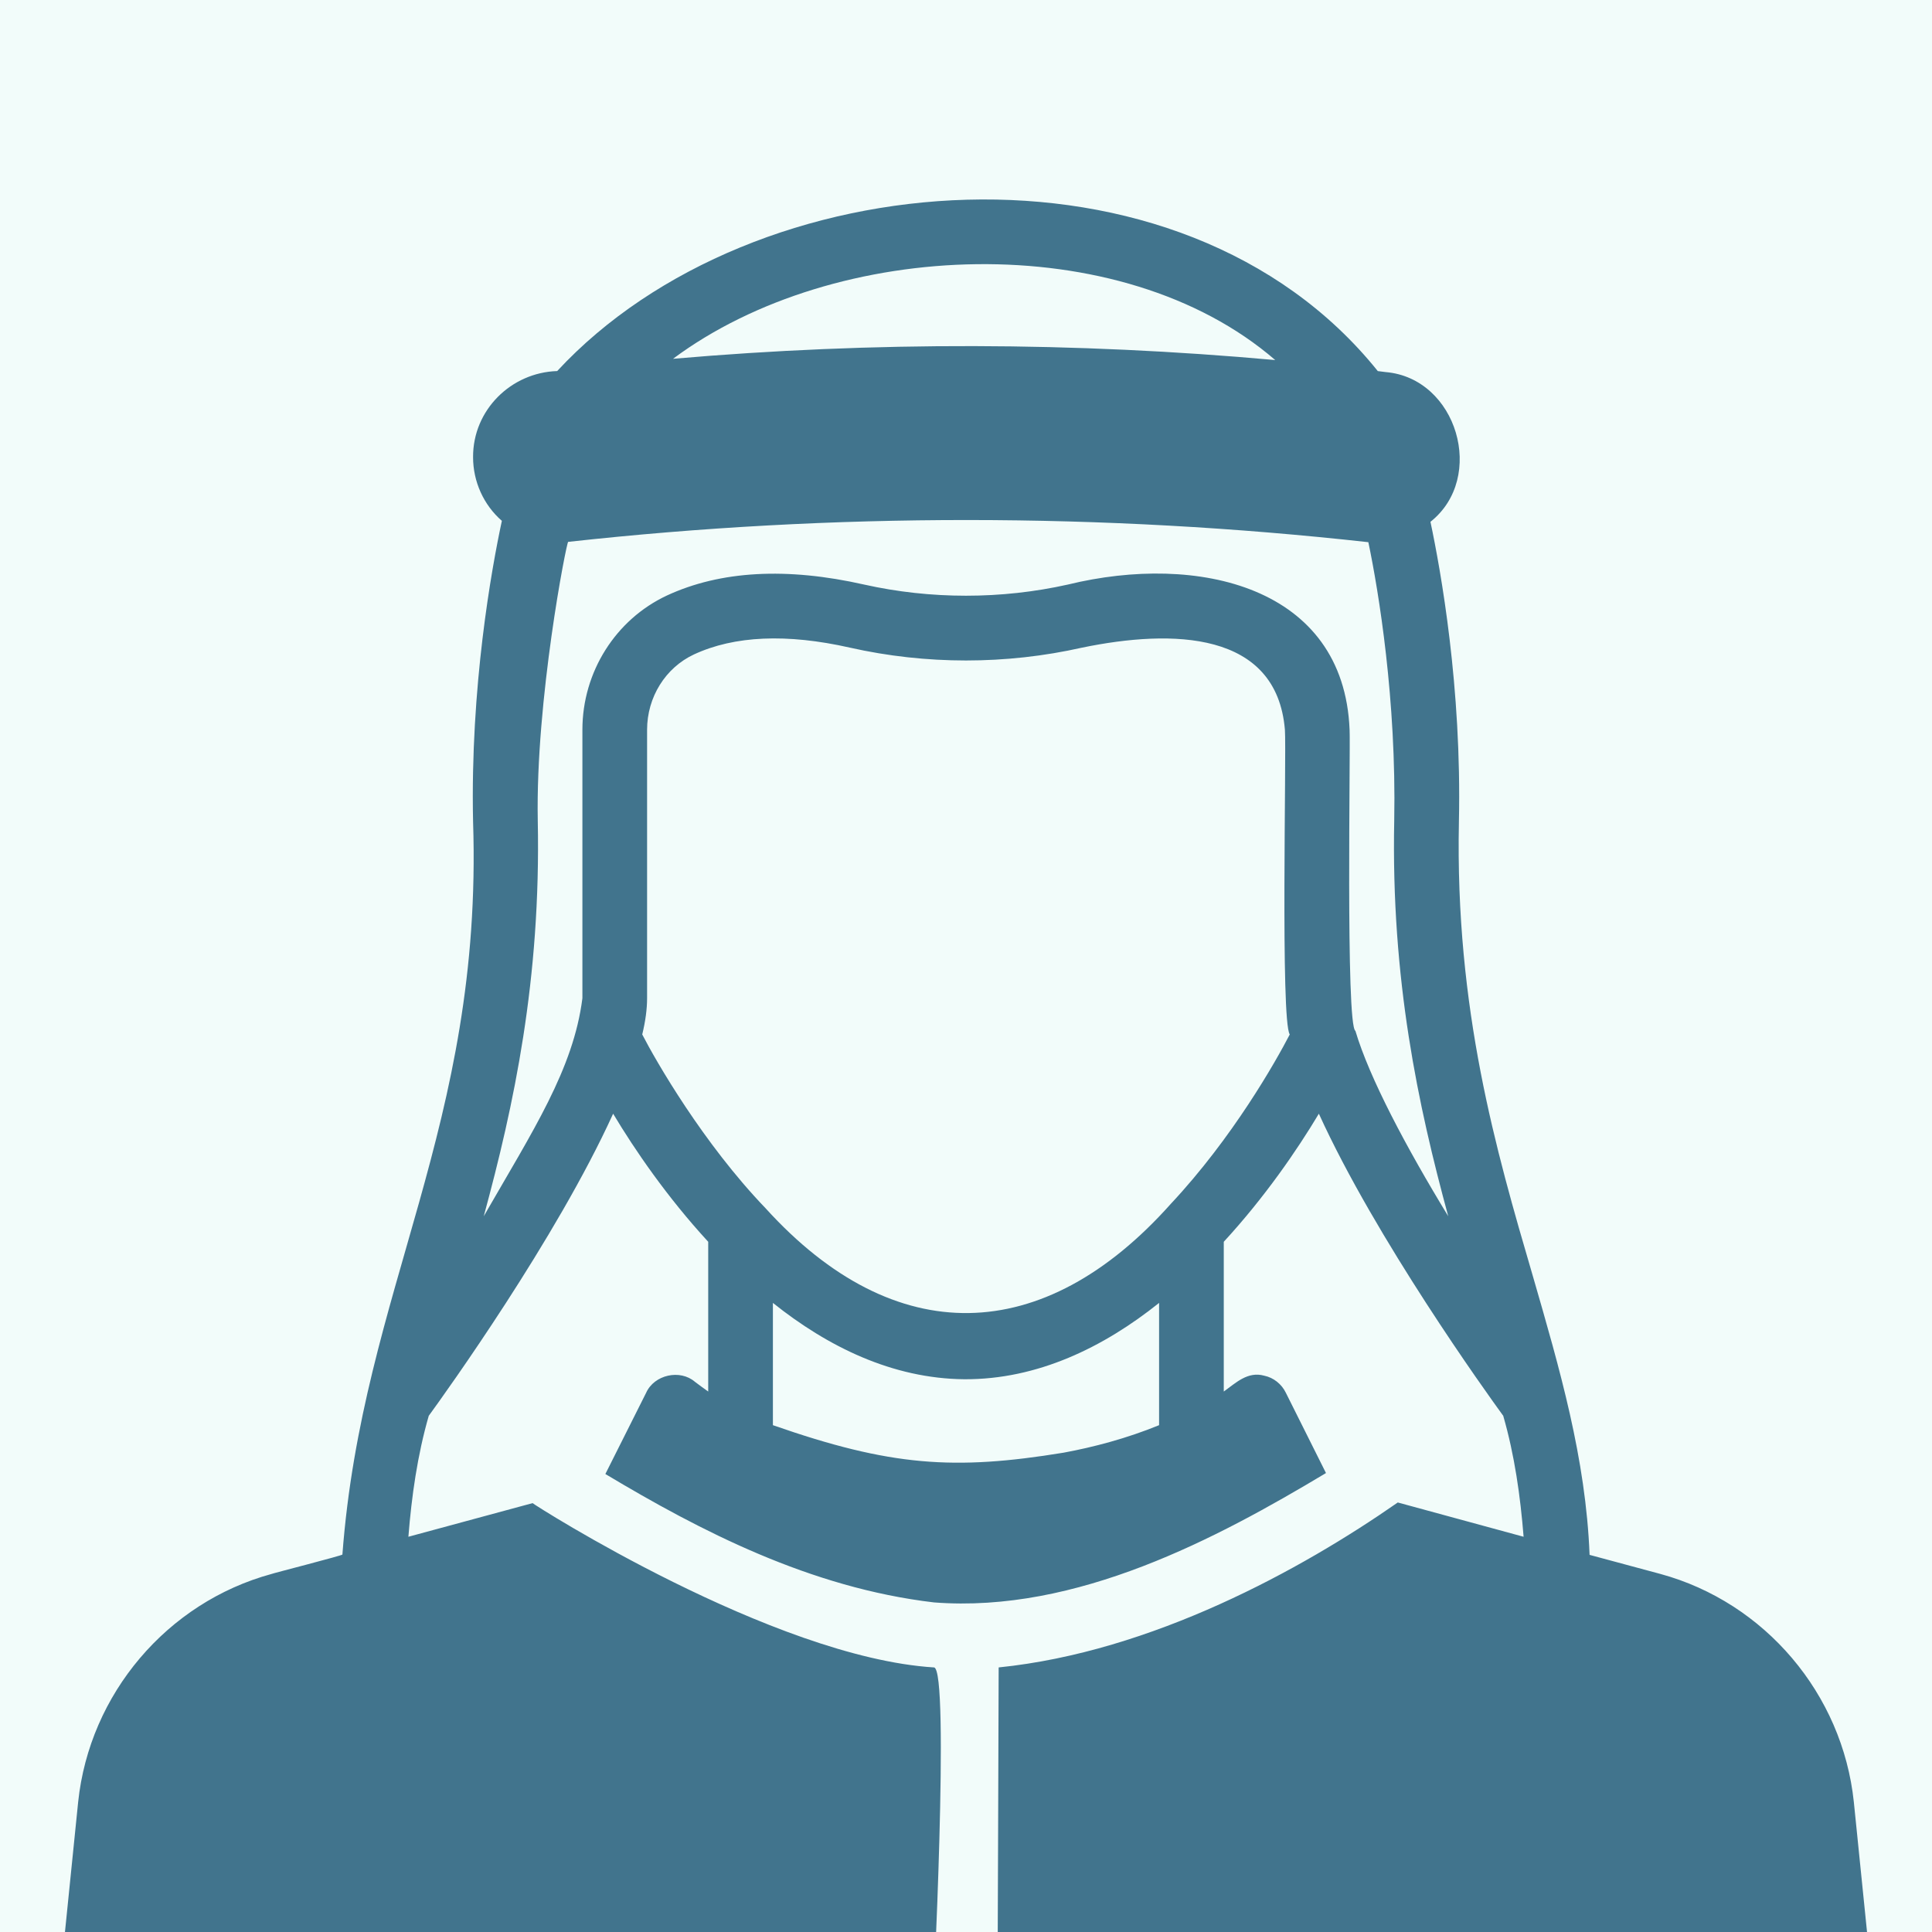
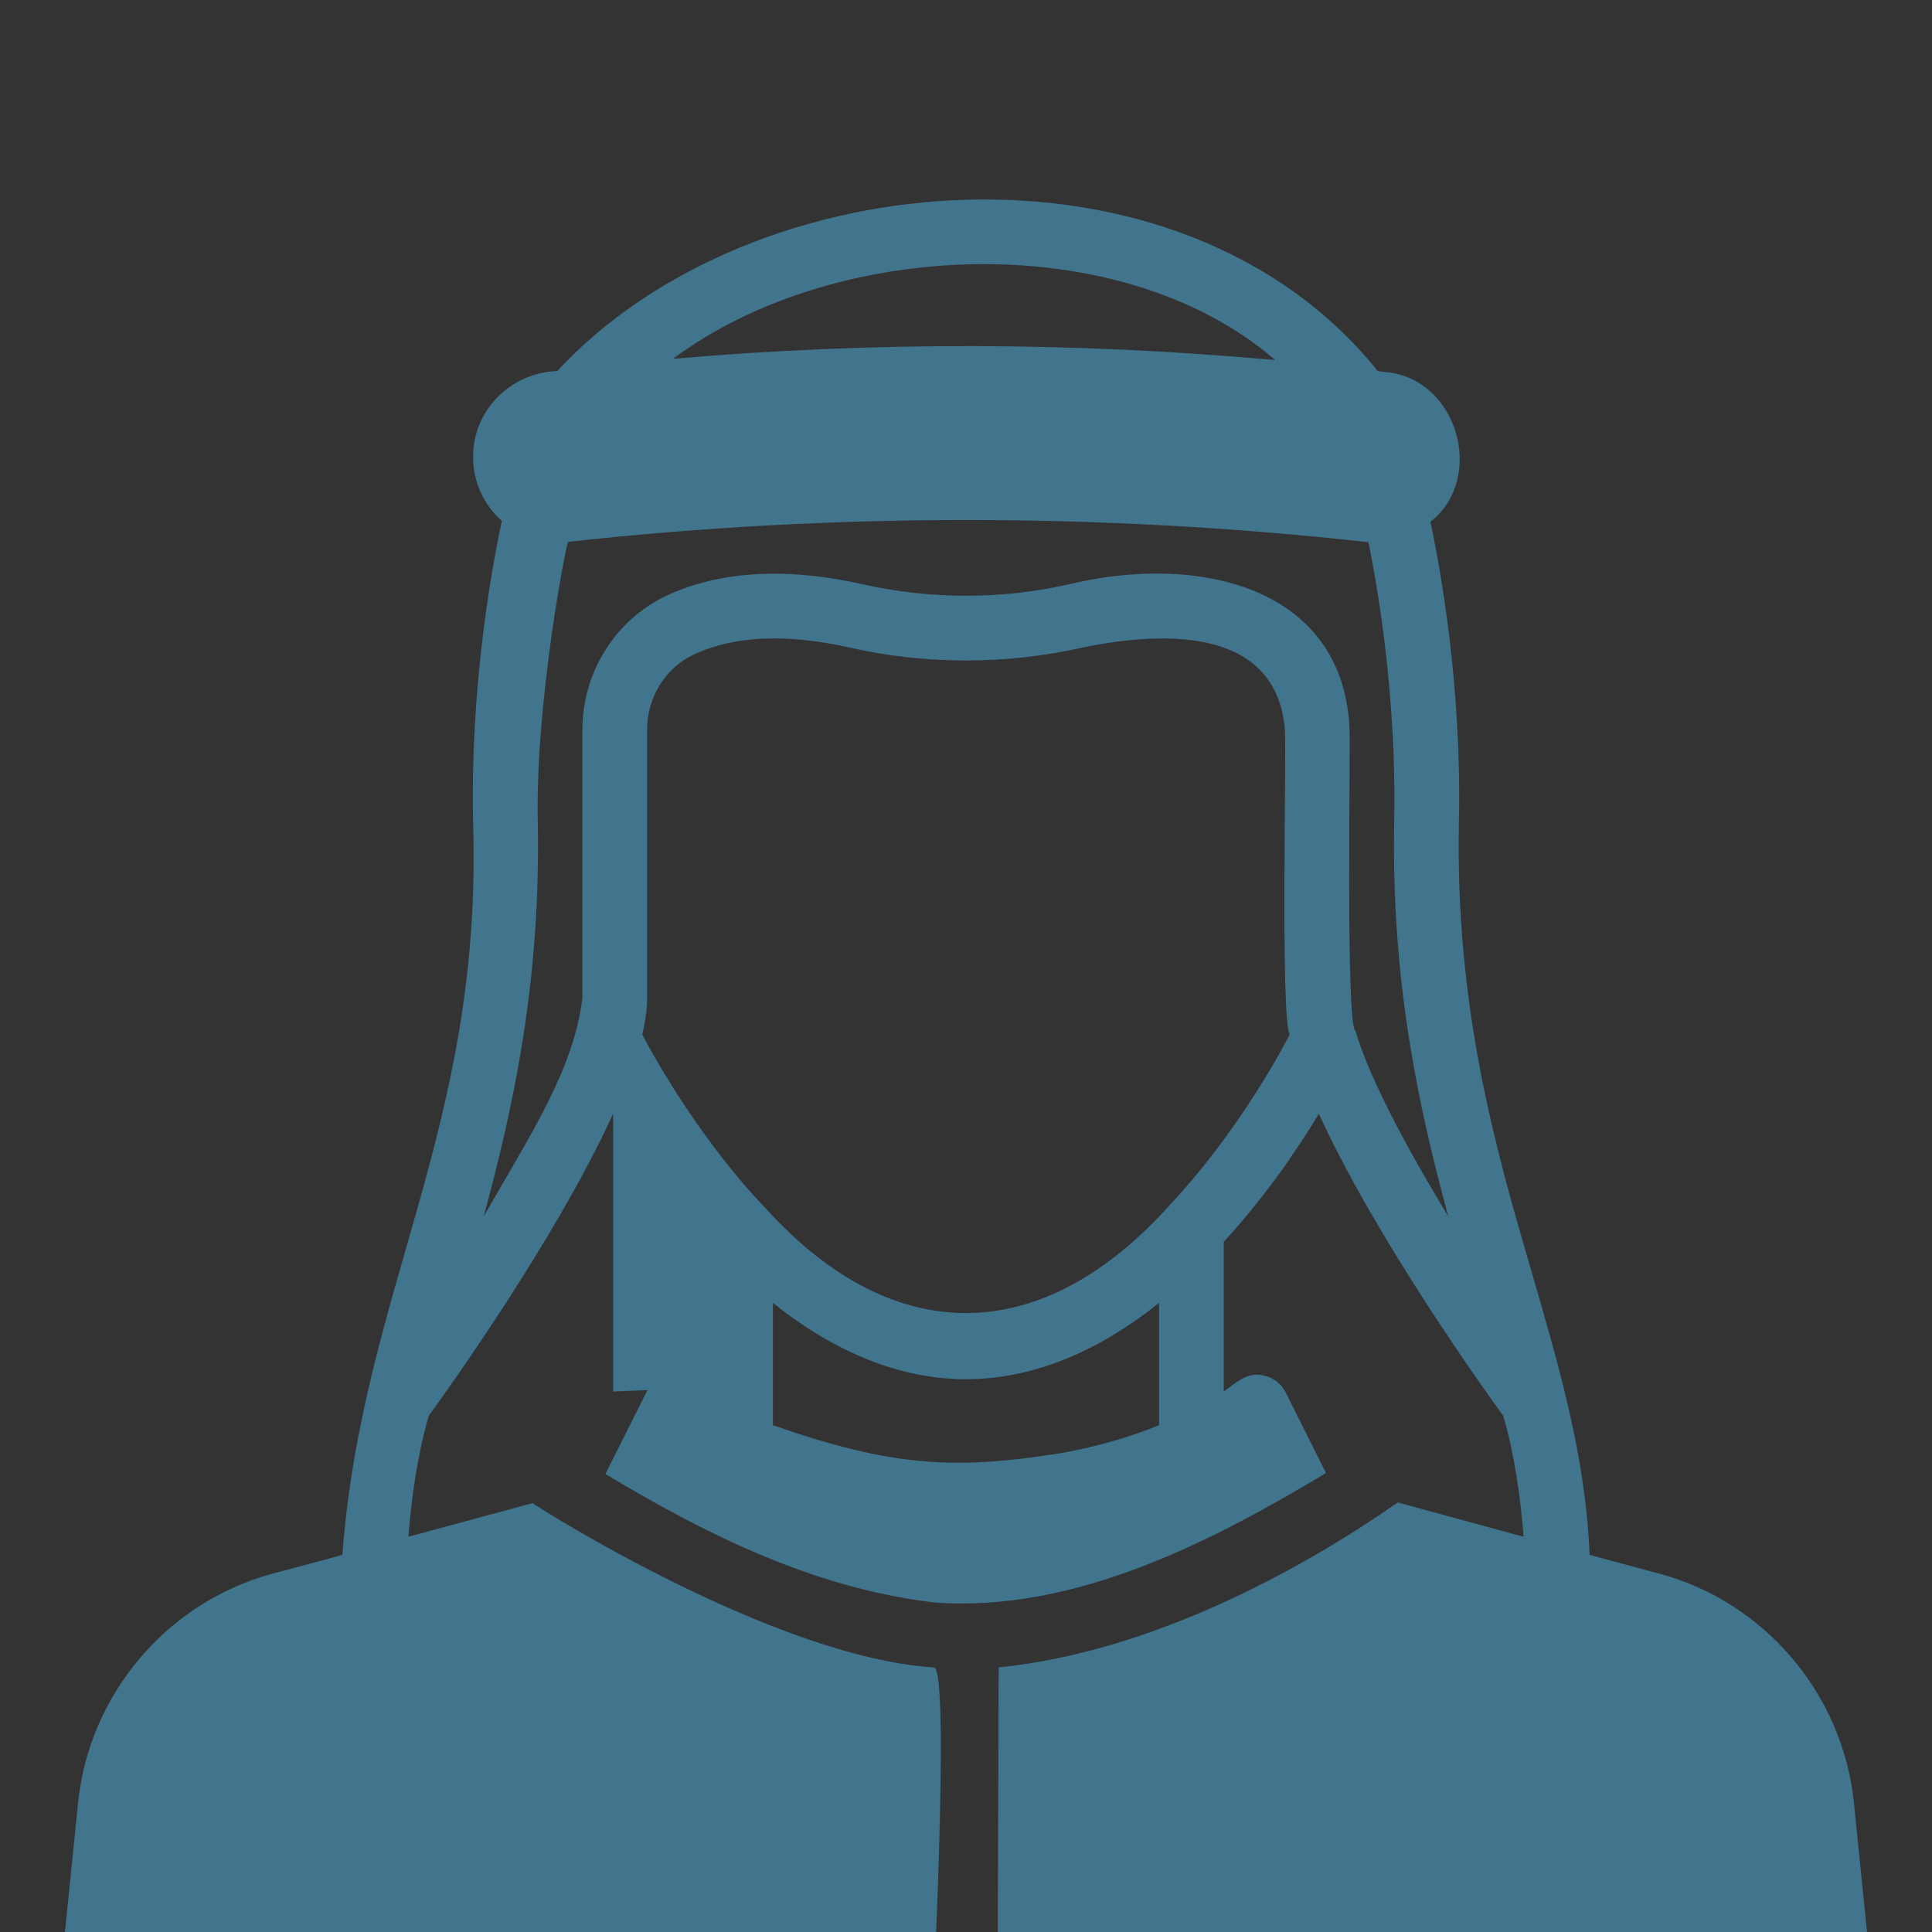
<svg xmlns="http://www.w3.org/2000/svg" width="420" height="420" viewBox="0 0 420 420" fill="none">
  <rect x="0" y="0" width="420" height="420" fill="#333333" stroke="none" />
  <g clip-path="url(#clip0_2761_17)">
-     <rect width="420" height="420" fill="#F2FCFA" />
-     <path d="M403.007 391.734C400.546 368.25 383.671 348.351 360.96 342.163L345.562 338.015C344.736 317.038 339.097 297.678 333.187 277.265C325.242 250.125 316.312 219.398 317.156 178.617C317.789 149.437 313.218 124.054 310.968 113.437C323.112 103.832 316.786 82.178 301.194 80.883C300.617 80.809 300.1 80.729 299.52 80.671C256.647 27.265 163.693 34.732 121.127 80.665C111.124 80.973 102.789 89.128 102.843 99.375C102.839 104.689 105.131 109.764 109.101 113.226C106.851 123.702 102.21 149.296 102.843 178.617C105.018 244.839 78.775 280.296 74.435 337.945C74.571 338.113 59.039 342.094 59.039 342.164C36.327 348.351 19.453 368.25 16.991 391.734L13.195 429.14C12.68 433.126 16.13 436.974 20.156 436.875C20.155 436.875 202.757 436.875 202.757 436.875C202.757 436.875 206.548 362.704 203.038 362.484C168.023 360.292 116.062 327.117 115.78 326.765L88.781 334.078C89.481 325.283 90.736 316.347 93.21 307.781C96.796 302.859 120.913 269.32 133.289 242.109C137.999 249.984 145.031 260.25 153.96 269.953V302.507C152.976 301.804 151.991 301.101 151.077 300.398C147.848 297.609 142.227 298.835 140.46 302.789C140.46 302.788 131.601 320.437 131.601 320.437C152.182 332.759 176.099 345.181 203.038 348.351C234.03 350.751 264.608 334.411 288.257 320.227C288.257 320.226 279.538 302.788 279.538 302.788C278.624 300.89 276.867 299.484 274.827 299.062C271.244 298.073 268.703 300.595 266.038 302.508C266.038 302.507 266.038 269.953 266.038 269.953C274.968 260.25 281.999 249.984 286.71 242.109C299.085 269.32 323.202 302.859 326.788 307.781C329.264 316.349 330.514 325.281 331.218 334.078C331.218 334.078 303.866 326.625 303.866 326.625C282.896 341.243 250.412 359.092 217.101 362.484C217.101 362.484 216.875 433.435 216.819 436.874C216.819 436.874 399.843 436.874 399.843 436.874C403.839 436.953 407.348 433.147 406.804 429.14C406.804 429.14 403.007 391.734 403.007 391.734ZM277.225 78.272C233.657 74.339 189.874 74.216 146.308 77.999C181.482 51.805 243.621 49.255 277.225 78.272ZM231.234 315.796C207.425 319.692 193.615 318.758 168.023 309.821C168.023 309.82 168.023 283.242 168.023 283.242C179.905 292.734 193.968 299.695 209.648 299.836C225.558 299.916 239.929 292.875 251.976 283.242V309.82C244.944 312.702 237.702 314.601 231.234 315.796ZM254.507 261.726C226.847 292.745 194.527 293.651 166.406 262.639C152.851 248.523 142.582 230.648 139.617 224.882C140.32 222 140.671 219.328 140.671 217.007V158.648C140.671 151.546 144.679 145.148 150.867 142.265C159.656 138.187 171.046 137.695 184.757 140.789C201.281 144.515 218.718 144.515 235.242 140.789C254.915 136.733 277.534 137.161 279.328 158.647C279.684 163.617 278.348 221.943 280.382 224.882C277.359 230.718 268.007 247.312 254.507 261.726ZM294.655 224.109C292.517 222.881 293.607 162.305 293.39 158.648C292.148 127.436 260.359 120.185 232.148 127.078C217.664 130.312 202.335 130.312 187.851 127.078C171.046 123.281 156.632 124.054 144.96 129.468C133.851 134.671 126.609 146.062 126.609 158.648V217.007C124.662 232.414 115.848 245.818 105.164 264.398C111.703 240.351 117.609 212.999 116.906 178.335C116.413 152.179 123.163 117.796 123.515 117.796C181.169 111.445 239.757 111.468 297.468 117.867C299.718 128.624 303.585 152.179 303.093 178.335C302.39 212.999 308.296 240.351 314.835 264.398C305.694 249.421 297.679 234.304 294.655 224.109Z" fill="#41748D" />
+     <path d="M403.007 391.734C400.546 368.25 383.671 348.351 360.96 342.163L345.562 338.015C344.736 317.038 339.097 297.678 333.187 277.265C325.242 250.125 316.312 219.398 317.156 178.617C317.789 149.437 313.218 124.054 310.968 113.437C323.112 103.832 316.786 82.178 301.194 80.883C300.617 80.809 300.1 80.729 299.52 80.671C256.647 27.265 163.693 34.732 121.127 80.665C111.124 80.973 102.789 89.128 102.843 99.375C102.839 104.689 105.131 109.764 109.101 113.226C106.851 123.702 102.21 149.296 102.843 178.617C105.018 244.839 78.775 280.296 74.435 337.945C74.571 338.113 59.039 342.094 59.039 342.164C36.327 348.351 19.453 368.25 16.991 391.734L13.195 429.14C12.68 433.126 16.13 436.974 20.156 436.875C20.155 436.875 202.757 436.875 202.757 436.875C202.757 436.875 206.548 362.704 203.038 362.484C168.023 360.292 116.062 327.117 115.78 326.765L88.781 334.078C89.481 325.283 90.736 316.347 93.21 307.781C96.796 302.859 120.913 269.32 133.289 242.109V302.507C152.976 301.804 151.991 301.101 151.077 300.398C147.848 297.609 142.227 298.835 140.46 302.789C140.46 302.788 131.601 320.437 131.601 320.437C152.182 332.759 176.099 345.181 203.038 348.351C234.03 350.751 264.608 334.411 288.257 320.227C288.257 320.226 279.538 302.788 279.538 302.788C278.624 300.89 276.867 299.484 274.827 299.062C271.244 298.073 268.703 300.595 266.038 302.508C266.038 302.507 266.038 269.953 266.038 269.953C274.968 260.25 281.999 249.984 286.71 242.109C299.085 269.32 323.202 302.859 326.788 307.781C329.264 316.349 330.514 325.281 331.218 334.078C331.218 334.078 303.866 326.625 303.866 326.625C282.896 341.243 250.412 359.092 217.101 362.484C217.101 362.484 216.875 433.435 216.819 436.874C216.819 436.874 399.843 436.874 399.843 436.874C403.839 436.953 407.348 433.147 406.804 429.14C406.804 429.14 403.007 391.734 403.007 391.734ZM277.225 78.272C233.657 74.339 189.874 74.216 146.308 77.999C181.482 51.805 243.621 49.255 277.225 78.272ZM231.234 315.796C207.425 319.692 193.615 318.758 168.023 309.821C168.023 309.82 168.023 283.242 168.023 283.242C179.905 292.734 193.968 299.695 209.648 299.836C225.558 299.916 239.929 292.875 251.976 283.242V309.82C244.944 312.702 237.702 314.601 231.234 315.796ZM254.507 261.726C226.847 292.745 194.527 293.651 166.406 262.639C152.851 248.523 142.582 230.648 139.617 224.882C140.32 222 140.671 219.328 140.671 217.007V158.648C140.671 151.546 144.679 145.148 150.867 142.265C159.656 138.187 171.046 137.695 184.757 140.789C201.281 144.515 218.718 144.515 235.242 140.789C254.915 136.733 277.534 137.161 279.328 158.647C279.684 163.617 278.348 221.943 280.382 224.882C277.359 230.718 268.007 247.312 254.507 261.726ZM294.655 224.109C292.517 222.881 293.607 162.305 293.39 158.648C292.148 127.436 260.359 120.185 232.148 127.078C217.664 130.312 202.335 130.312 187.851 127.078C171.046 123.281 156.632 124.054 144.96 129.468C133.851 134.671 126.609 146.062 126.609 158.648V217.007C124.662 232.414 115.848 245.818 105.164 264.398C111.703 240.351 117.609 212.999 116.906 178.335C116.413 152.179 123.163 117.796 123.515 117.796C181.169 111.445 239.757 111.468 297.468 117.867C299.718 128.624 303.585 152.179 303.093 178.335C302.39 212.999 308.296 240.351 314.835 264.398C305.694 249.421 297.679 234.304 294.655 224.109Z" fill="#41748D" />
  </g>
  <defs>
    <clipPath id="clip0_2761_17">
      <rect width="420" height="420" fill="white" />
    </clipPath>
  </defs>
</svg>